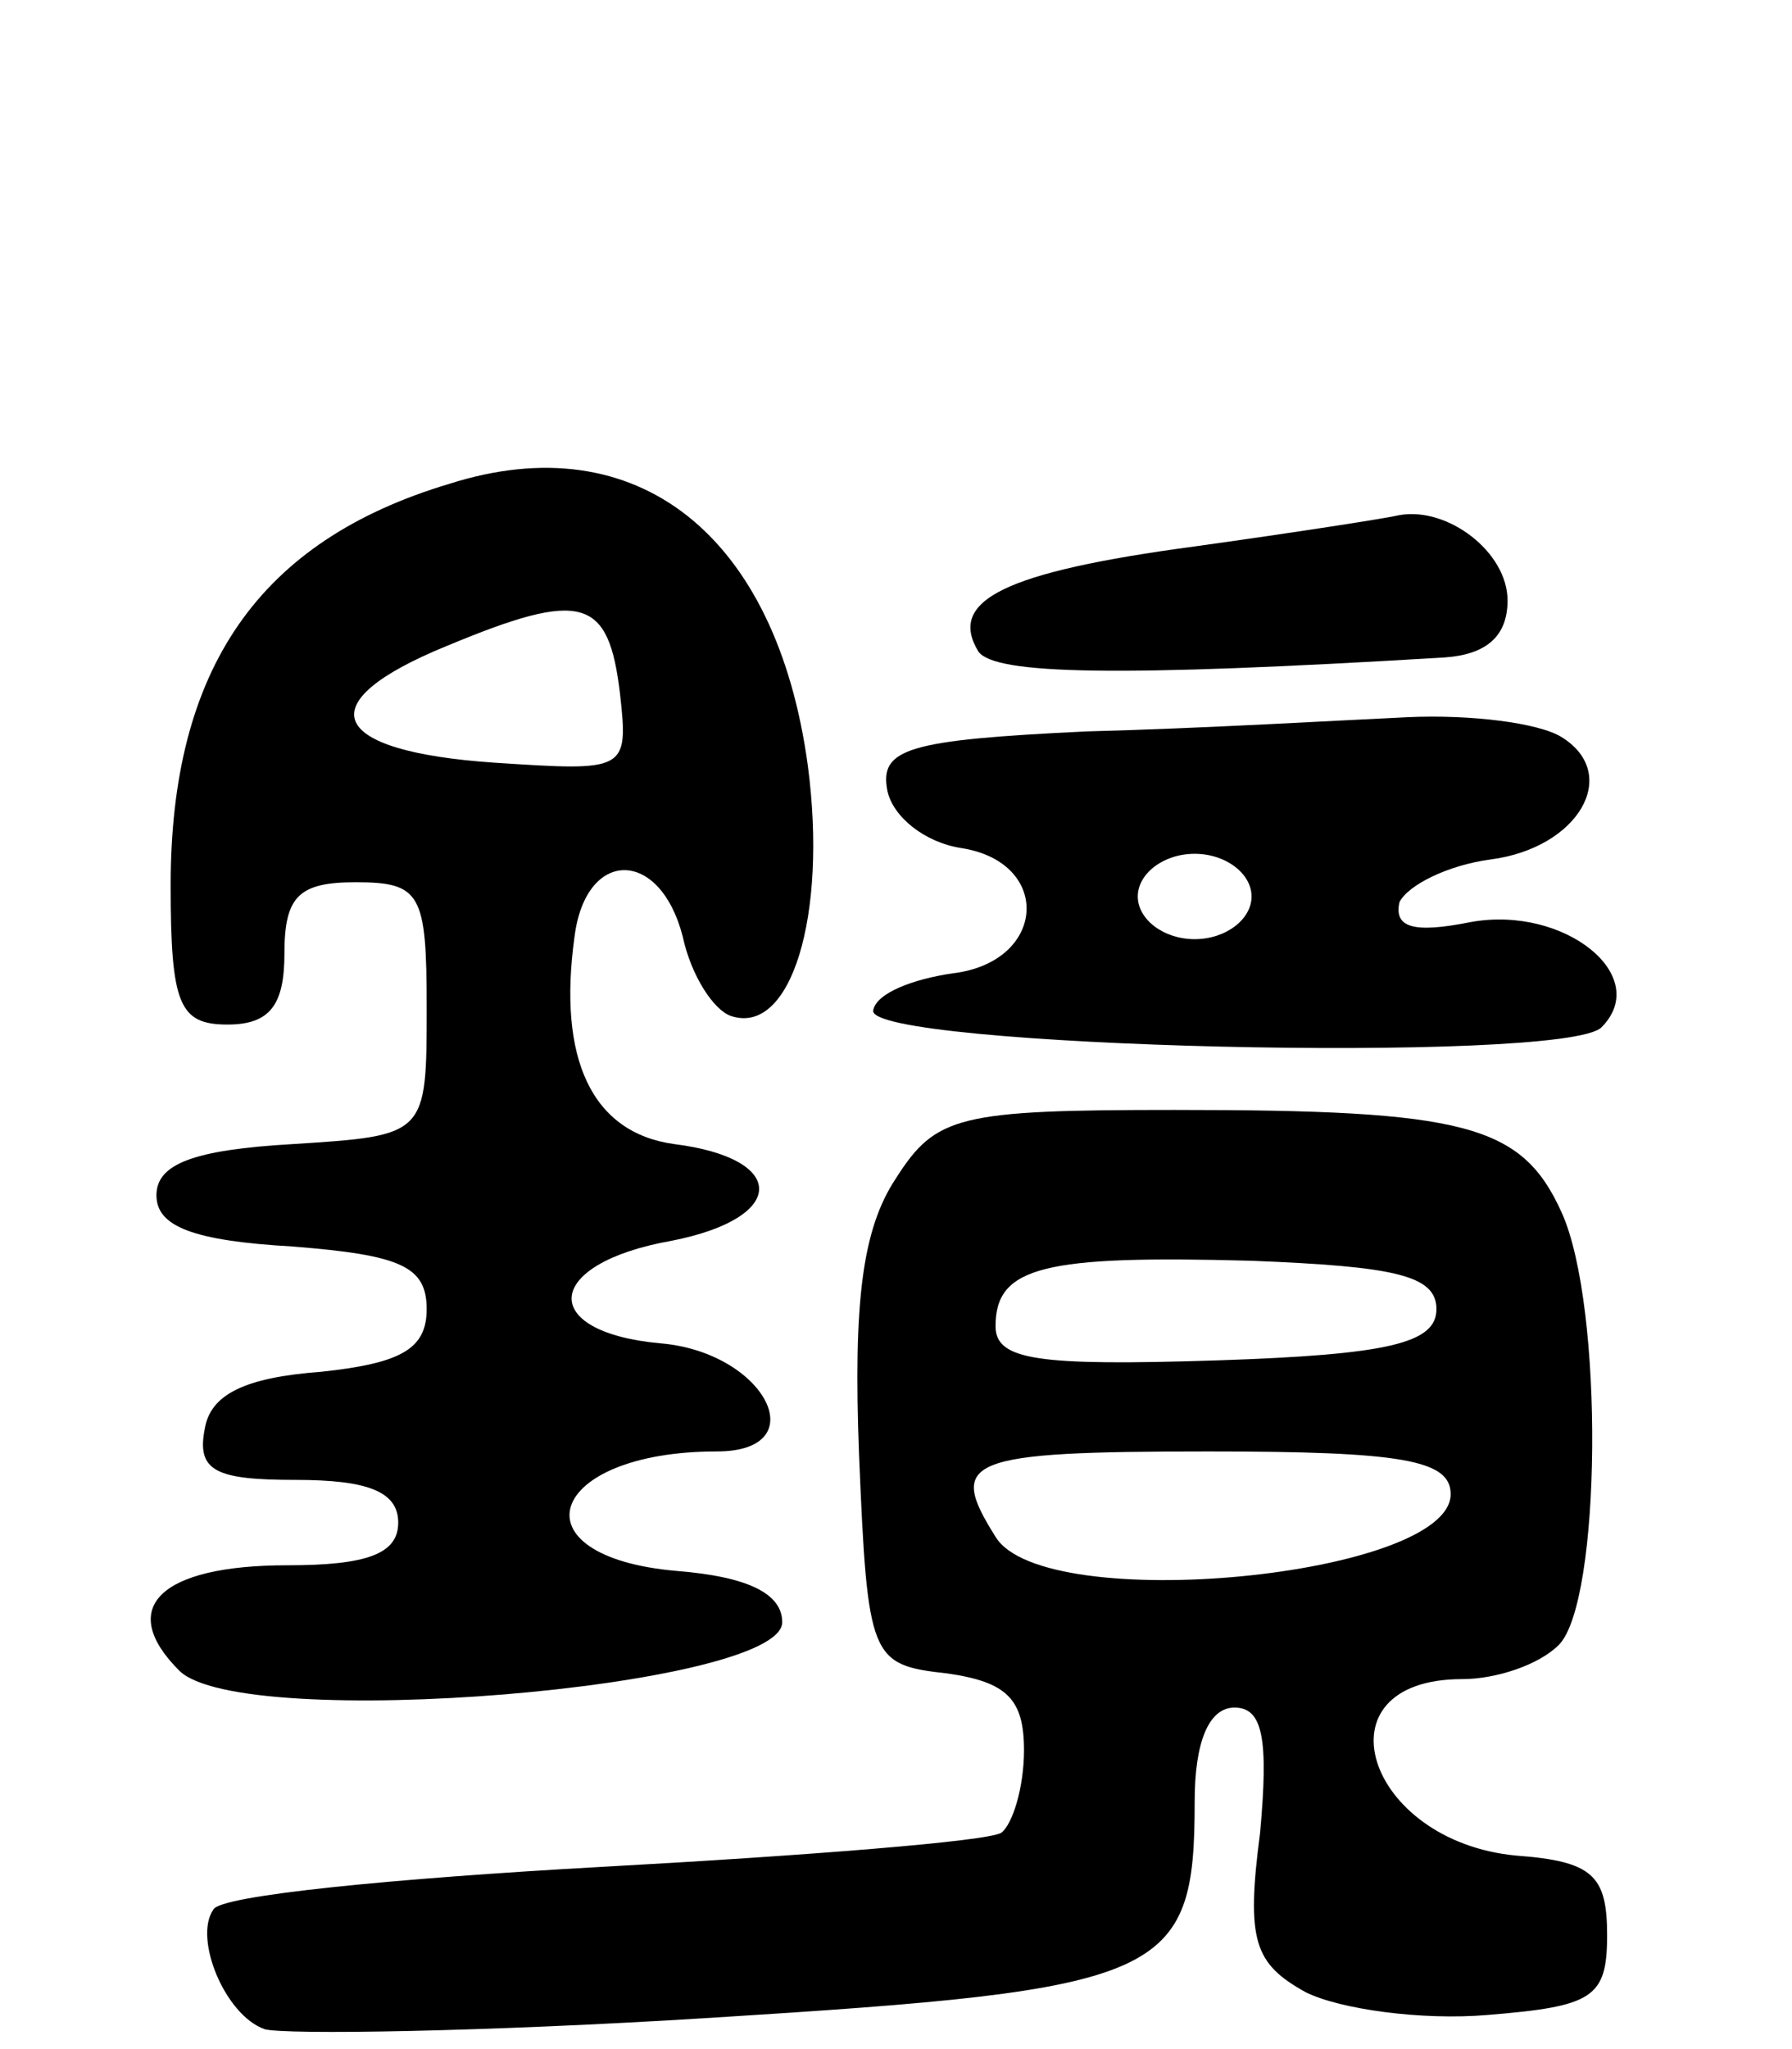
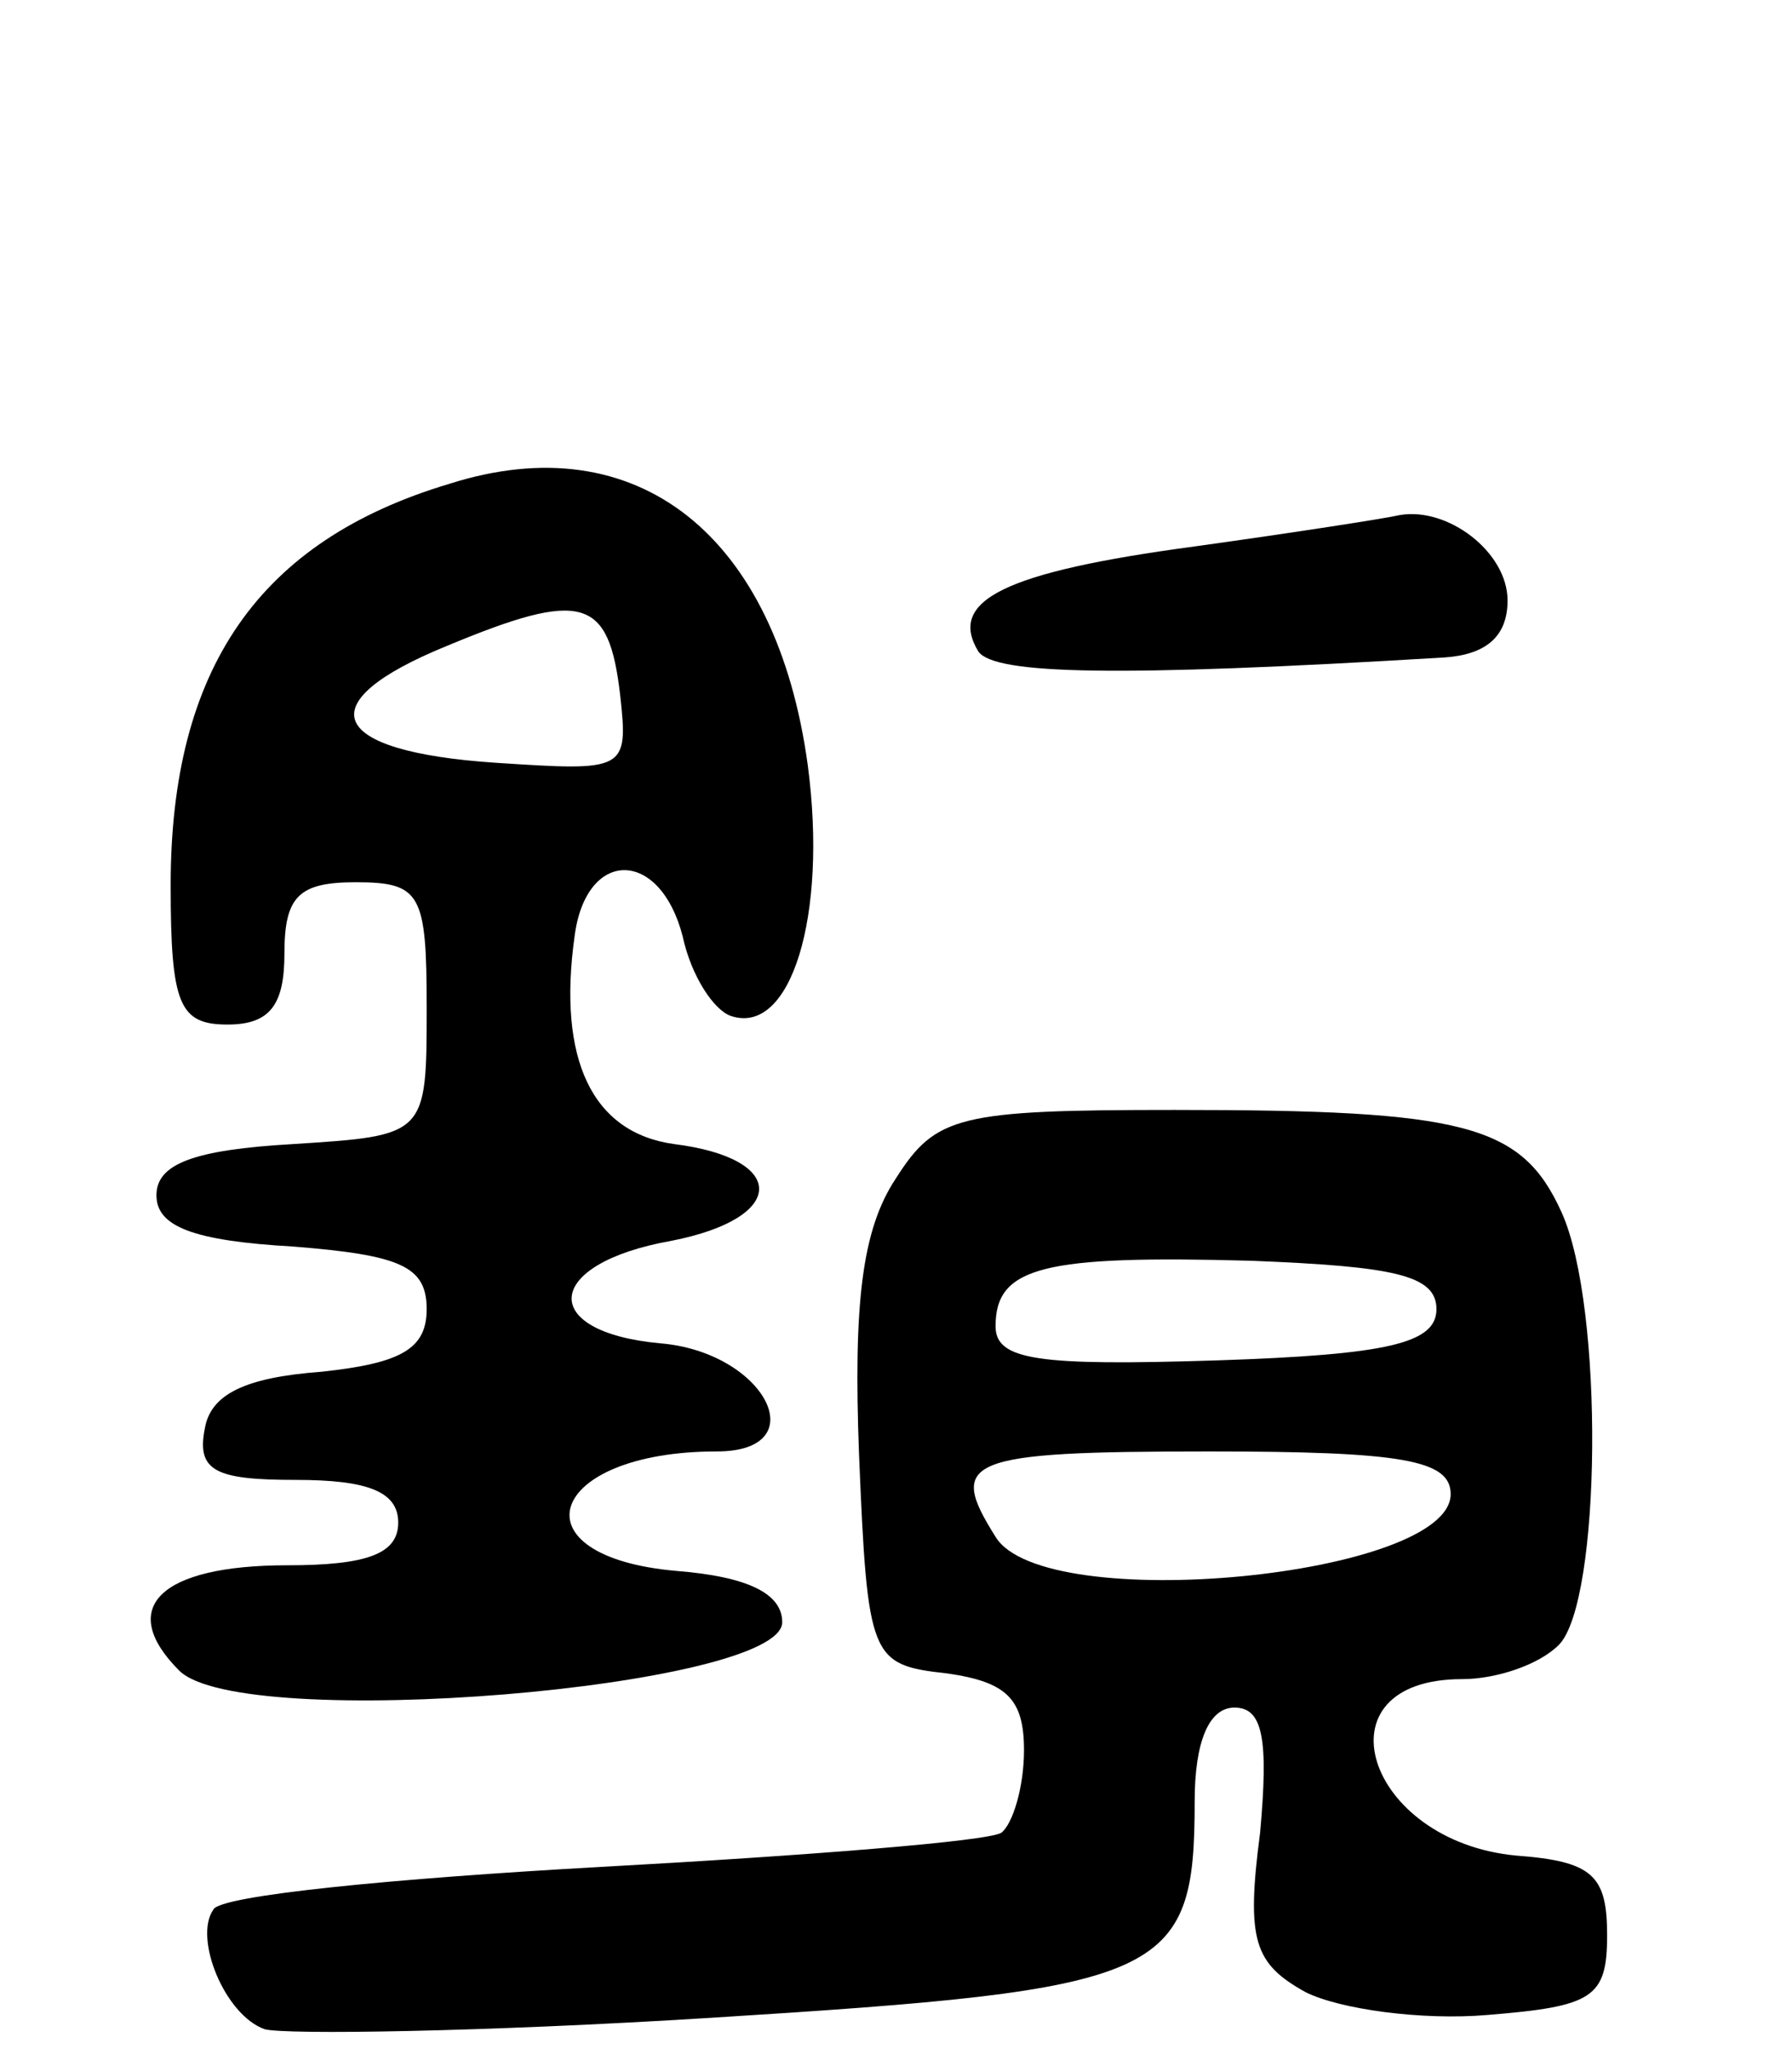
<svg xmlns="http://www.w3.org/2000/svg" version="1.0" width="63" height="72" viewBox="0 0 63 72">
  <g transform="translate(0,72) scale(0.1,-0.1)">
    <path d="M158 550 c-67 -20 -98 -65 -98 -141 0 -42 3 -49 20 -49 15 0 20 7 20 25 0 20 5 25 25 25 23 0 25 -4 25 -44 0 -45 0 -45 -47 -48 -35 -2 -48 -7 -48 -18 0 -11 13 -16 48 -18 38 -3 47 -7 47 -22 0 -14 -9 -19 -37 -22 -27 -2 -39 -8 -41 -20 -3 -15 4 -18 32 -18 25 0 36 -4 36 -15 0 -11 -11 -15 -39 -15 -45 0 -60 -15 -38 -37 22 -22 212 -6 212 17 0 10 -12 16 -37 18 -58 5 -46 42 14 42 35 0 17 35 -20 38 -43 4 -41 28 4 36 41 8 41 29 1 34 -29 4 -41 30 -35 73 4 31 30 31 38 0 3 -14 11 -26 17 -28 21 -7 34 35 27 88 -11 81 -60 120 -126 99z m60 -74 c3 -27 2 -27 -44 -24 -59 4 -66 21 -17 41 48 20 57 17 61 -17z" />
    <path d="M420 528 c-67 -9 -87 -19 -76 -37 6 -8 48 -9 164 -2 14 1 22 7 22 20 0 17 -21 33 -38 30 -4 -1 -36 -6 -72 -11z" />
-     <path d="M382 463 c-63 -3 -73 -6 -70 -21 2 -9 13 -18 26 -20 32 -5 30 -40 -3 -44 -14 -2 -27 -7 -28 -13 -3 -13 243 -19 256 -6 18 18 -13 43 -46 37 -20 -4 -27 -2 -25 7 3 6 17 13 32 15 31 4 46 30 25 43 -8 5 -32 8 -54 7 -22 -1 -73 -4 -113 -5z m58 -58 c0 -8 -9 -15 -20 -15 -11 0 -20 7 -20 15 0 8 9 15 20 15 11 0 20 -7 20 -15z" />
    <path d="M315 306 c-12 -18 -15 -44 -13 -97 3 -72 4 -74 31 -77 21 -3 27 -9 27 -27 0 -13 -4 -26 -8 -29 -5 -3 -68 -8 -141 -12 -72 -4 -134 -10 -136 -15 -7 -10 4 -37 18 -42 7 -2 77 -1 157 4 160 10 170 14 170 76 0 21 5 33 14 33 10 0 12 -11 9 -44 -5 -38 -2 -46 16 -56 12 -6 41 -10 64 -8 37 3 42 6 42 28 0 21 -5 26 -32 28 -53 5 -71 62 -19 62 12 0 27 5 34 12 15 15 16 119 1 152 -14 31 -34 36 -136 36 -76 0 -84 -2 -98 -24z m190 -46 c0 -12 -17 -16 -77 -18 -63 -2 -78 0 -78 12 0 21 17 25 90 23 50 -2 65 -5 65 -17z m5 -65 c0 -29 -143 -43 -160 -15 -17 27 -11 30 75 30 68 0 85 -3 85 -15z" />
  </g>
</svg>